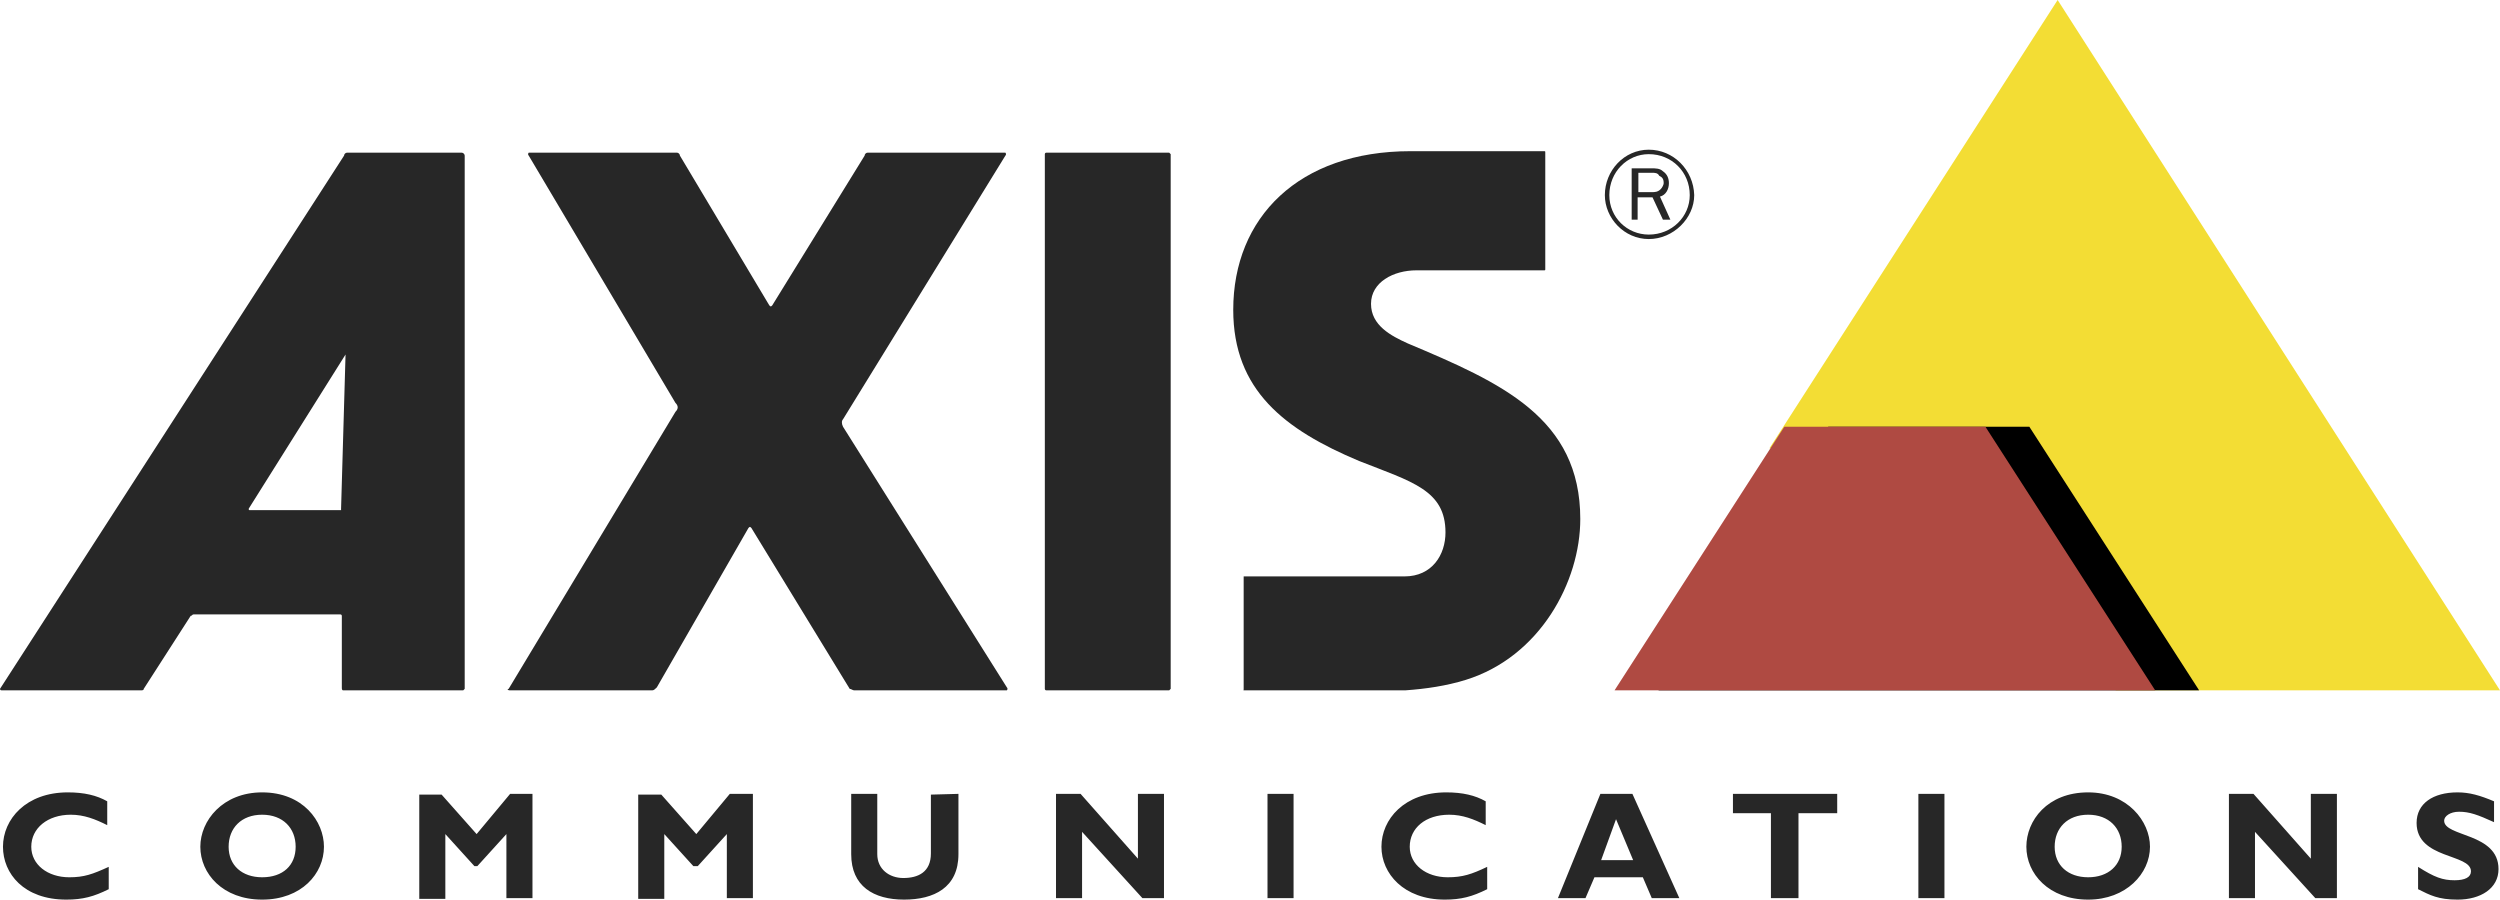
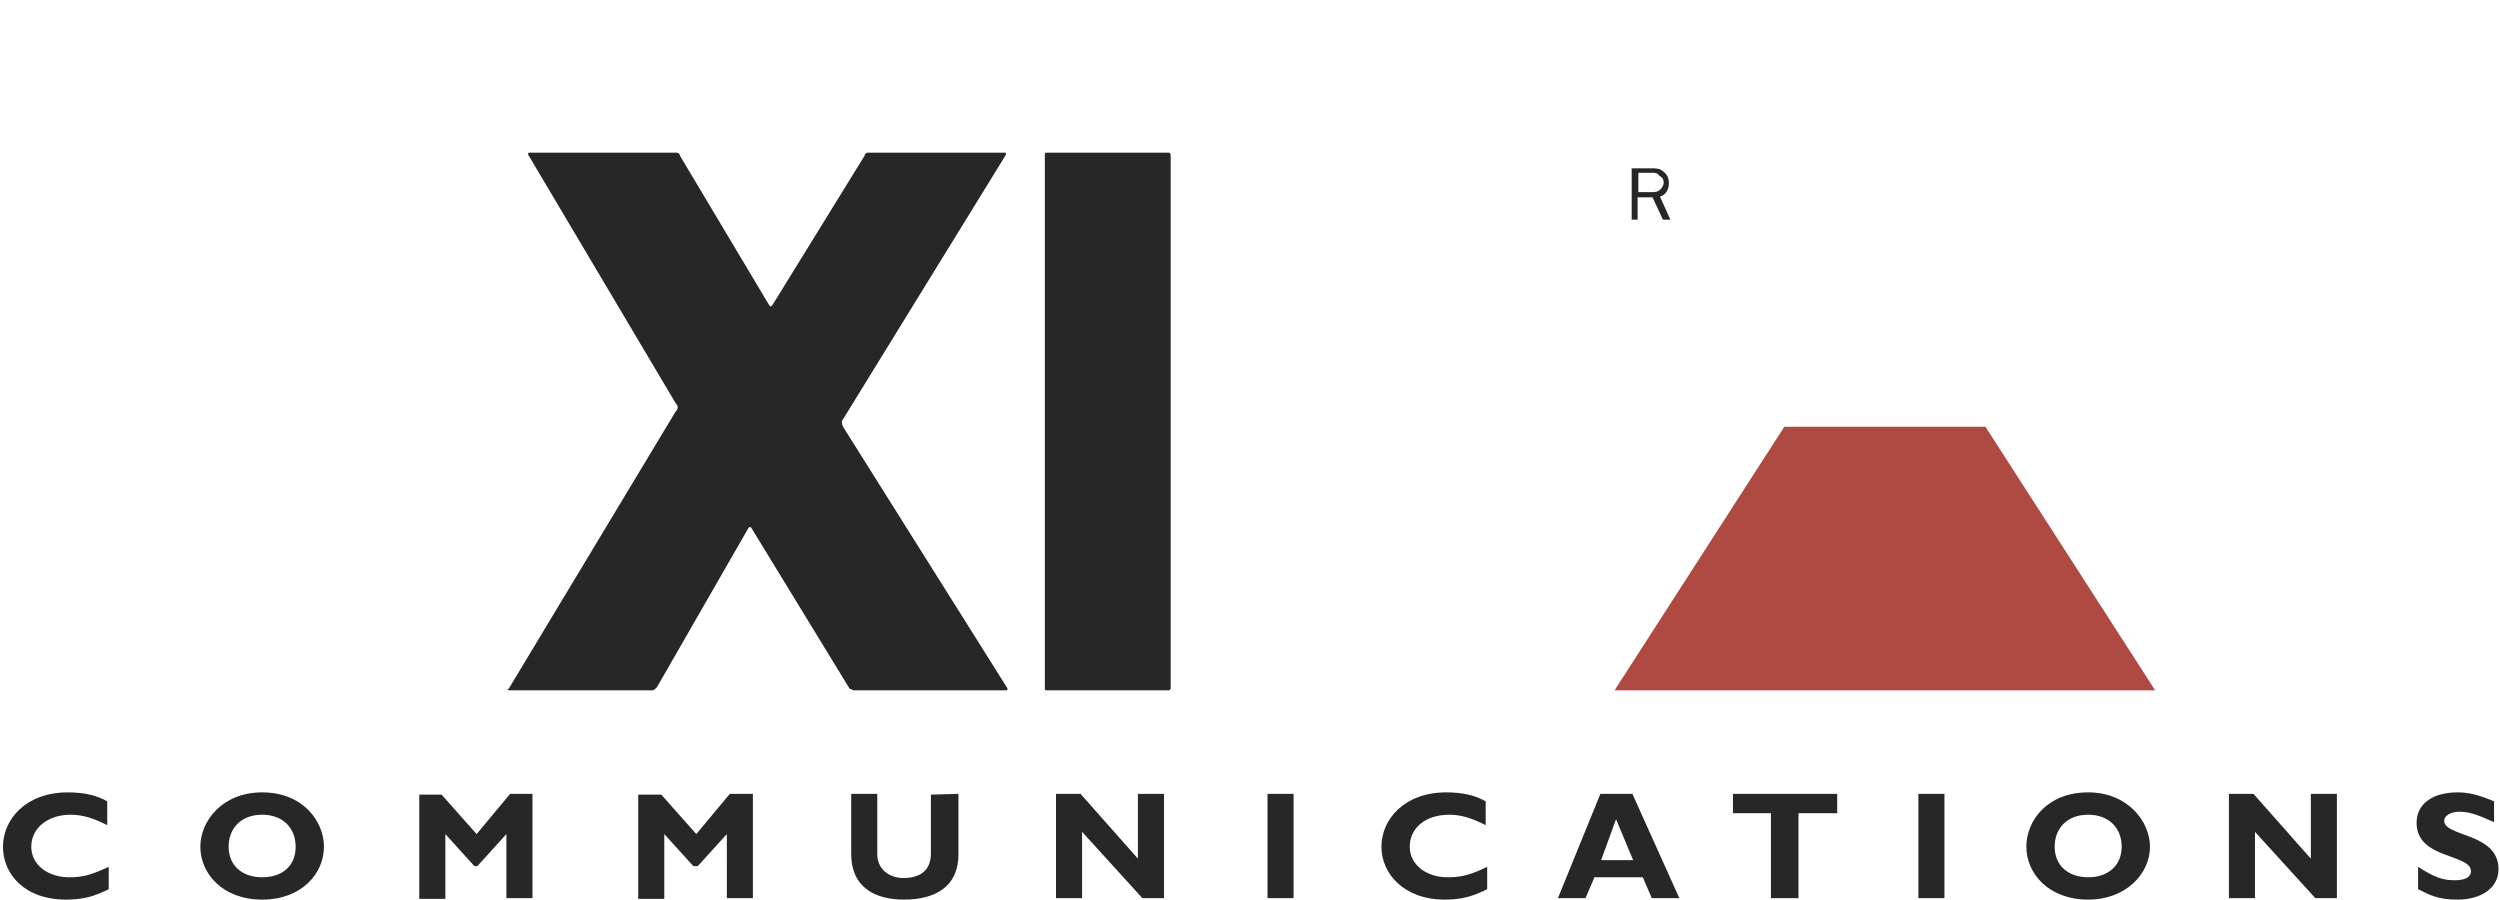
<svg xmlns="http://www.w3.org/2000/svg" version="1.1" id="Capa_1" x="0px" y="0px" viewBox="0 0 335.7 120.8" style="enable-background:new 0 0 335.7 120.8;" xml:space="preserve">
  <style type="text/css">
	.st0{fill-rule:evenodd;clip-rule:evenodd;fill:#272727;}
	.st1{fill-rule:evenodd;clip-rule:evenodd;fill:#F3DD34;}
	.st2{fill-rule:evenodd;clip-rule:evenodd;}
	.st3{fill-rule:evenodd;clip-rule:evenodd;fill:#AF4A42;}
</style>
  <g>
    <path class="st0" d="M140.5,20.5H157l0.2,0.2v71.8l-0.2,0.2h-16.5c-0.2,0-0.2-0.2-0.2-0.2V20.7C140.3,20.7,140.3,20.5,140.5,20.5z    M135,20.5c0,0,0.2,0.2,0,0.4l-21.8,35.4c-0.2,0.2-0.2,0.6,0,1l22,35c0.2,0.2,0,0.4,0,0.4h-20.5c-0.2,0-0.4-0.2-0.6-0.2l-13.2-21.6   c-0.2-0.2-0.2-0.2-0.4,0L88.2,92.3c-0.2,0.2-0.4,0.4-0.6,0.4H68.5c-0.4,0-0.4-0.2-0.2-0.2l22.4-37.2c0.4-0.4,0.4-0.8,0-1.2L71,20.9   c-0.2-0.2,0-0.4,0-0.4h19.9c0.2,0,0.4,0.2,0.4,0.4l12,20.1c0.2,0.2,0.2,0.2,0.4,0l12.4-20.1c0-0.2,0.2-0.4,0.4-0.4H135z" />
-     <path class="st1" d="M276.3,0l59.4,92.7h-51.6l-19.5-30.3h-2.4l-1.4-2.2h-23.2L276.3,0L276.3,0z" />
-     <path class="st2" d="M272.5,57.3l22.8,35.4h-72.6l22.8-35.4H272.5z" />
    <path class="st3" d="M266.6,57.3l22.8,35.4h-72.6l22.8-35.4H266.6z" />
-     <path class="st0" d="M62,20.5H46.6c-0.2,0-0.4,0.2-0.4,0.4L0,92.5c0,0,0,0.2,0.2,0.2h18.7c0.2,0,0.4,0,0.4-0.2l6.3-9.8   c0.2,0,0.2-0.2,0.4-0.2h19.7c0.2,0,0.2,0.2,0.2,0.2v9.6c0,0.2,0,0.4,0.2,0.4h16.1l0.2-0.2V20.9C62.4,20.7,62.2,20.5,62,20.5z    M45.8,68.3v0.2H33.6c-0.2,0-0.2,0-0.2-0.2l13-20.7L45.8,68.3L45.8,68.3z M166.9,92.7h21.8c2.8-0.2,5.5-0.6,8.1-1.4   c10-3.1,15.4-13.2,15.4-21.6c0-13.6-10.6-18.3-23.2-23.6c-2.2-1-4.9-2.4-4.9-5.3s3-4.5,6.1-4.5h17.1c0.2,0,0.2,0,0.2-0.2V20.5   c0-0.2,0-0.2-0.2-0.2h-17.9c-15,0-23.8,8.9-23.8,21.3c0,10.8,6.9,16.1,16.9,20.3c7.1,2.8,11.6,3.9,11.6,9.6c0,3-1.8,5.9-5.5,5.9   h-21.6v15.2C166.9,92.7,167.1,92.7,166.9,92.7z M221.4,20.1c-3.3,0-5.9,2.8-5.9,6.1c0,3.1,2.6,5.9,5.9,5.9c3.3,0,6.1-2.8,6.1-5.9   C227.4,22.8,224.7,20.1,221.4,20.1L221.4,20.1z M221.4,31.5c-2.9,0-5.3-2.3-5.3-5.3c0,0,0,0,0,0c0-3.1,2.4-5.5,5.3-5.5   c3.1,0,5.5,2.4,5.5,5.5C226.9,29.1,224.5,31.5,221.4,31.5L221.4,31.5z" />
    <path class="st0" d="M224.3,29.5l-1.4-3.1c0.8-0.2,1.2-1,1.2-1.8c0-0.6-0.2-1.2-0.8-1.6c-0.4-0.4-1-0.4-1.6-0.4h-2.6v6.9h0.8v-3h2   l1.4,3L224.3,29.5L224.3,29.5L224.3,29.5z M220,25.8v-2.6h1.8c0.4,0,0.8,0,1,0.4c0.4,0.2,0.6,0.4,0.6,1c0,0.2-0.2,0.6-0.4,0.8   c-0.4,0.4-0.8,0.4-1.2,0.4L220,25.8L220,25.8z M14.6,119.4c-2,1-3.5,1.4-5.7,1.4c-5.7,0-8.5-3.5-8.5-7.1c0-3.7,3.1-7.3,8.7-7.3   c2.2,0,3.9,0.4,5.3,1.2v3.2c-1.6-0.8-3.1-1.4-4.9-1.4c-3.1,0-5.3,1.8-5.3,4.3c0,2.4,2.2,4.1,5.1,4.1c2,0,3.1-0.4,5.3-1.4   L14.6,119.4L14.6,119.4z M35.2,120.8c-5.3,0-8.3-3.5-8.3-7.1c0-3.5,3-7.3,8.3-7.3c5.5,0,8.3,3.9,8.3,7.3   C43.5,117.3,40.5,120.8,35.2,120.8z M35.2,109.4c-2.8,0-4.5,1.8-4.5,4.3s1.8,4.1,4.5,4.1c2.8,0,4.5-1.6,4.5-4.1   S38,109.4,35.2,109.4z M68.5,106.6h3v14h-3.5V112l-3.9,4.3h-0.4l-3.9-4.3v8.7h-3.5v-14h3l4.7,5.3L68.5,106.6z M98,106.6h3.1v14   h-3.5V112l-3.9,4.3h-0.6l-3.9-4.3v8.7h-3.5v-14h3.1l4.7,5.3L98,106.6L98,106.6z M128.7,106.6v8.1c0,4.5-3.3,6.1-7.3,6.1   c-4.1,0-7.1-1.8-7.1-6.1v-8.1h3.5v8.1c0,2,1.6,3.2,3.5,3.2c2,0,3.7-0.8,3.7-3.3v-7.9L128.7,106.6L128.7,106.6z M156.4,120.6h-3   l-8.1-8.9v8.9h-3.5v-14h3.3l7.7,8.7v-8.7h3.5V120.6z M170.2,120.6h3.5v-14h-3.5V120.6z M199.7,119.4c-2,1-3.5,1.4-5.7,1.4   c-5.5,0-8.5-3.5-8.5-7.1c0-3.7,3.1-7.3,8.7-7.3c2.2,0,3.9,0.4,5.3,1.2v3.2c-1.6-0.8-3.1-1.4-4.9-1.4c-3.2,0-5.3,1.8-5.3,4.3   c0,2.4,2.2,4.1,5.1,4.1c2,0,3.2-0.4,5.3-1.4V119.4z M225.5,120.6h-3.7l-1.2-2.8h-6.5l-1.2,2.8h-3.7l5.7-14h4.3L225.5,120.6z    M217,110l-2,5.5h4.3L217,110z M246.6,109.2h-5.1v11.4h-3.7v-11.4h-5.1v-2.6h14V109.2L246.6,109.2z M257.6,120.6h3.5v-14h-3.5   V120.6z M280.4,120.8c-5.3,0-8.3-3.5-8.3-7.1c0-3.5,2.8-7.3,8.3-7.3c5.3,0,8.3,3.9,8.3,7.3C288.7,117.3,285.5,120.8,280.4,120.8z    M280.4,109.4c-2.8,0-4.5,1.8-4.5,4.3s1.8,4.1,4.5,4.1s4.5-1.6,4.5-4.1S283.2,109.4,280.4,109.4z M313.8,120.6h-2.9l-8.1-8.9v8.9   h-3.5v-14h3.3l7.7,8.7v-8.7h3.5V120.6z M334.9,110.4c-2.2-1-3.3-1.4-4.7-1.4c-1.2,0-2,0.6-2,1.2c0,2.2,7.3,1.6,7.3,6.5   c0,2.6-2.4,4.1-5.5,4.1c-2.6,0-3.7-0.6-5.3-1.4v-3c2.2,1.4,3.3,1.8,4.9,1.8c1.4,0,2.2-0.4,2.2-1.2c0-2.4-7.3-1.6-7.3-6.5   c0-2.6,2.2-4.1,5.5-4.1c1.6,0,3,0.4,4.9,1.2L334.9,110.4L334.9,110.4L334.9,110.4z" />
  </g>
</svg>